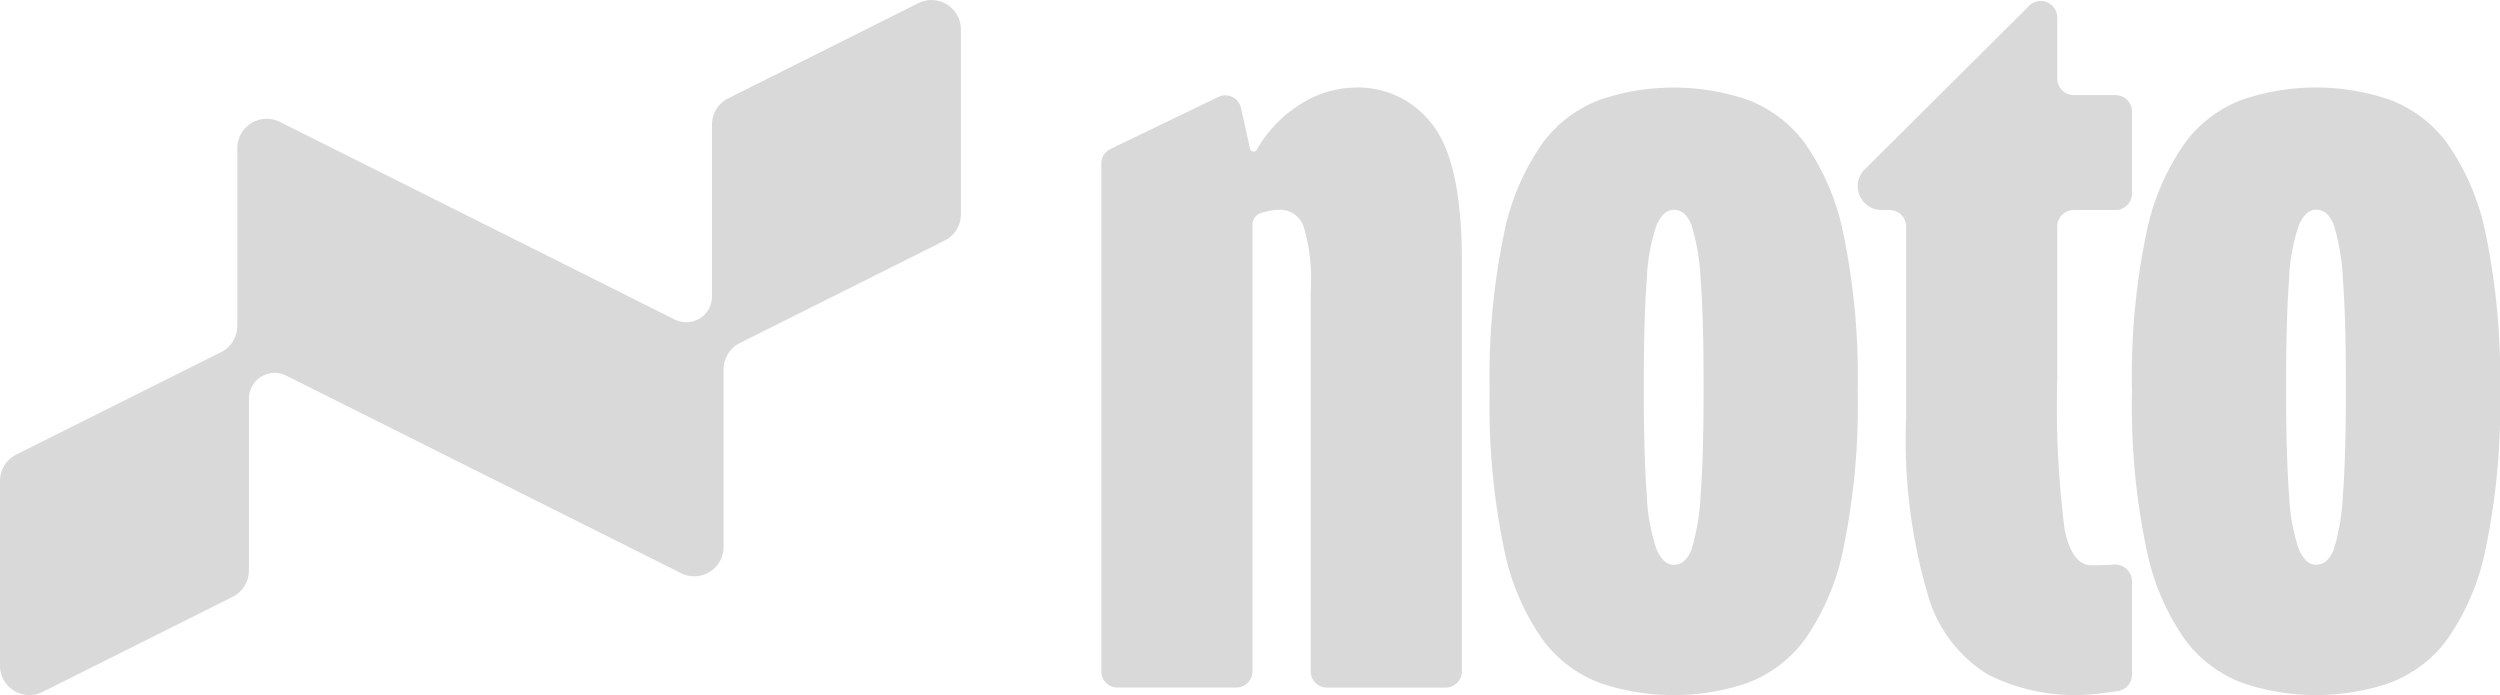
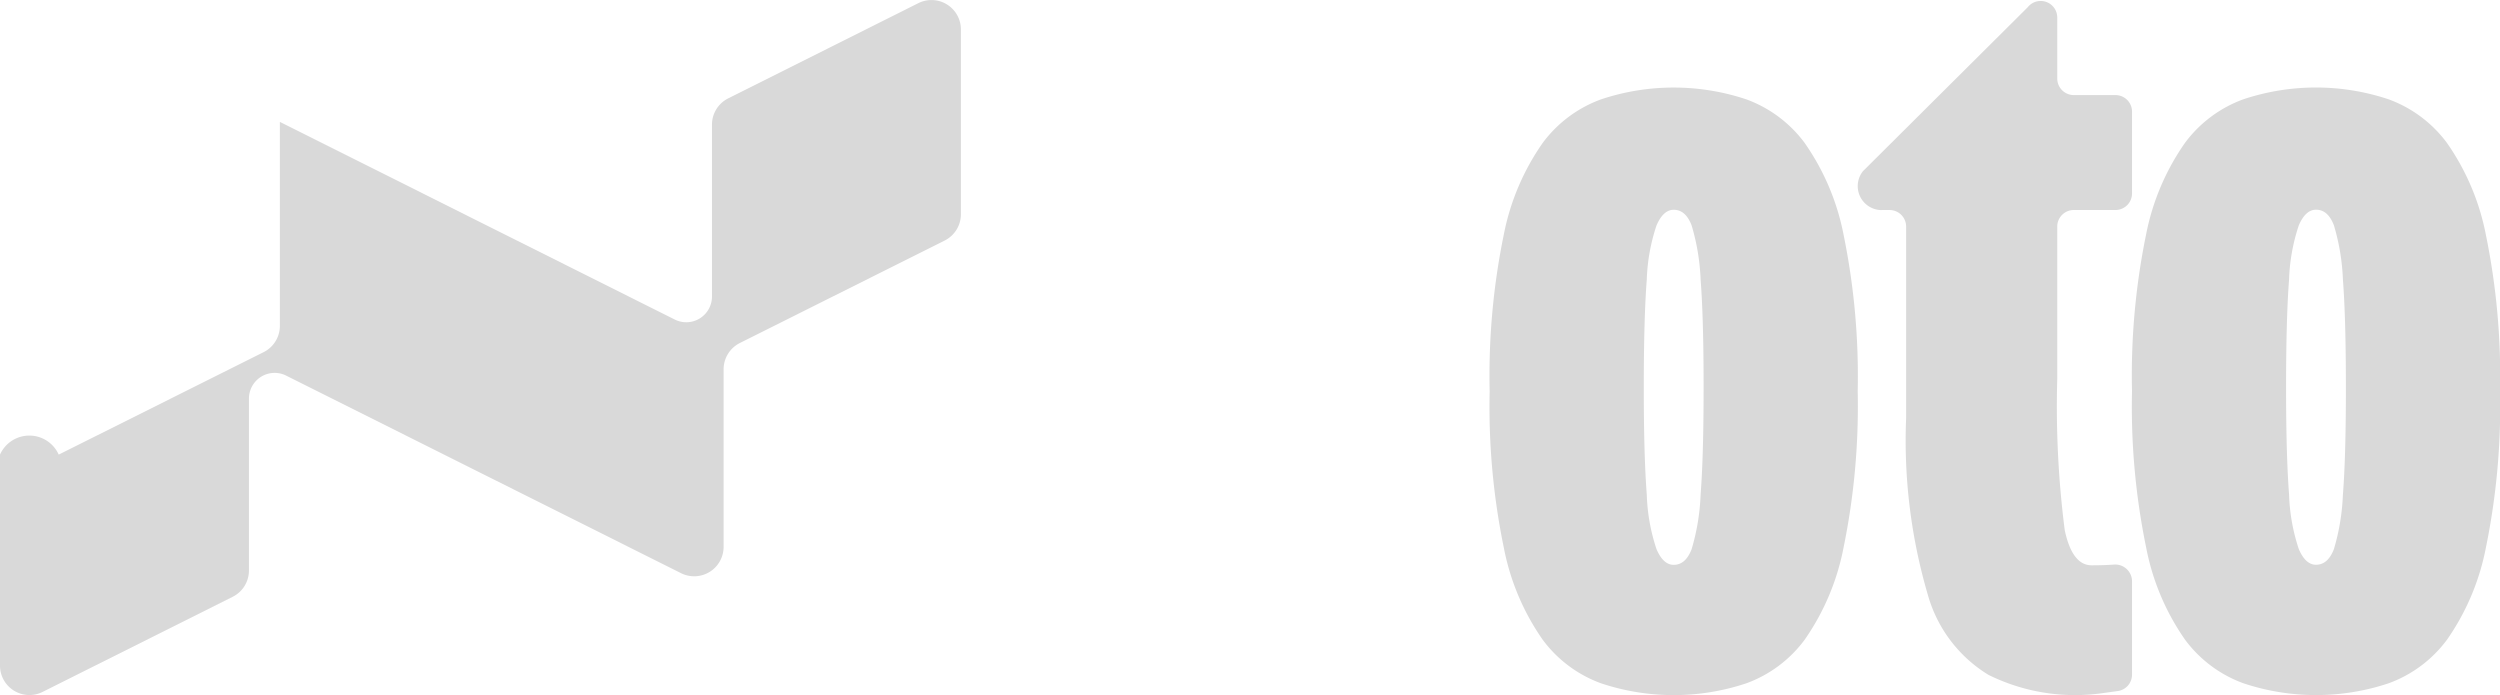
<svg xmlns="http://www.w3.org/2000/svg" width="122" height="33.92" viewBox="0 0 122 33.92">
  <g transform="translate(53.745 0.042)">
-     <path d="M460.45,35.661a5.112,5.112,0,0,0-2.847.913,6.231,6.231,0,0,0-1.98,2.129.179.179,0,0,1-.326-.049l-.446-2.022a.788.788,0,0,0-1.105-.511l-5.261,2.539a.788.788,0,0,0-.446.711V64.153a.789.789,0,0,0,.788.789h5.8a.789.789,0,0,0,.788-.789v-21.8a.6.6,0,0,1,.452-.581l.279-.071a2.432,2.432,0,0,1,.584-.073,1.205,1.205,0,0,1,1.2.876,9.026,9.026,0,0,1,.328,3.1V64.154a.789.789,0,0,0,.788.789h5.8a.789.789,0,0,0,.788-.789V44.136q0-4.822-1.424-6.649a4.536,4.536,0,0,0-3.759-1.827Z" transform="translate(-448.04 -31.431)" fill="#D9D9D9" />
    <path d="M621.646,38.366a6.188,6.188,0,0,0-2.847-2.122,11.2,11.2,0,0,0-7.081,0,6.174,6.174,0,0,0-2.847,2.122,11.679,11.679,0,0,0-1.9,4.467,34.207,34.207,0,0,0-.693,7.662,34.064,34.064,0,0,0,.693,7.636,11.683,11.683,0,0,0,1.9,4.491,6.165,6.165,0,0,0,2.847,2.122,11.2,11.2,0,0,0,7.081,0,6.165,6.165,0,0,0,2.847-2.122,11.719,11.719,0,0,0,1.9-4.491,34.332,34.332,0,0,0,.693-7.636,34.475,34.475,0,0,0-.693-7.662A11.7,11.7,0,0,0,621.646,38.366Zm-5.073,17.169a10.751,10.751,0,0,1-.438,2.66q-.293.766-.875.766-.512,0-.84-.766a9.3,9.3,0,0,1-.474-2.66q-.147-1.893-.146-5.238c0-2.231.048-4.009.146-5.258a9.237,9.237,0,0,1,.474-2.639c.219-.509.5-.766.84-.766q.584,0,.875.766a10.674,10.674,0,0,1,.438,2.639q.146,1.873.146,5.258C616.719,52.554,616.67,54.273,616.573,55.535Z" transform="translate(-587.328 -31.439)" fill="#D9D9D9" />
    <path d="M757.4,10.552h.386a.808.808,0,0,1,.807.808v9.347a26.685,26.685,0,0,0,1.059,8.62,6.689,6.689,0,0,0,2.957,3.908,9.52,9.52,0,0,0,4.453.986,9.868,9.868,0,0,0,1.241-.11l.619-.085a.806.806,0,0,0,.695-.8V28.671a.82.82,0,0,0-.875-.817h0c-.341.025-.707.036-1.095.036q-.95,0-1.314-1.716a47.452,47.452,0,0,1-.365-7.367V11.359a.808.808,0,0,1,.807-.808h2.035a.808.808,0,0,0,.807-.808V5.751a.808.808,0,0,0-.807-.808h-2.035a.808.808,0,0,1-.807-.808V1.155a.808.808,0,0,0-1.44-.5l-8.041,8a1.17,1.17,0,0,0,.916,1.9Z" transform="translate(-719.319 -0.345)" fill="#D9D9D9" />
    <path d="M885.264,42.823a11.7,11.7,0,0,0-1.9-4.467,6.188,6.188,0,0,0-2.847-2.122,11.2,11.2,0,0,0-7.081,0,6.173,6.173,0,0,0-2.847,2.122,11.679,11.679,0,0,0-1.9,4.467A34.207,34.207,0,0,0,868,50.485a34.064,34.064,0,0,0,.693,7.636,11.683,11.683,0,0,0,1.9,4.491,6.165,6.165,0,0,0,2.847,2.122,11.2,11.2,0,0,0,7.081,0,6.165,6.165,0,0,0,2.847-2.122,11.719,11.719,0,0,0,1.9-4.491,34.336,34.336,0,0,0,.693-7.636A34.479,34.479,0,0,0,885.264,42.823Zm-6.972,12.7a10.757,10.757,0,0,1-.438,2.66q-.293.766-.875.766-.512,0-.84-.766a9.3,9.3,0,0,1-.474-2.66q-.147-1.893-.146-5.238c0-2.231.048-4.009.146-5.258a9.235,9.235,0,0,1,.474-2.639c.219-.509.5-.766.84-.766q.584,0,.875.766a10.68,10.68,0,0,1,.438,2.639q.145,1.873.146,5.258C878.439,52.545,878.39,54.264,878.293,55.526Z" transform="translate(-817.703 -31.431)" fill="#D9D9D9" />
  </g>
-   <path d="M44.816.154,35.537,4.8a1.436,1.436,0,0,0-.793,1.285v8.387a1.254,1.254,0,0,1-1.814,1.122L13.658,5.949a1.435,1.435,0,0,0-2.077,1.285V15.9a1.436,1.436,0,0,1-.793,1.285l-10,5A1.436,1.436,0,0,0,0,23.466v9.015a1.435,1.435,0,0,0,2.077,1.285l9.279-4.643a1.436,1.436,0,0,0,.793-1.285V19.451a1.254,1.254,0,0,1,1.814-1.122l19.272,9.642a1.435,1.435,0,0,0,2.077-1.285V18.024a1.436,1.436,0,0,1,.793-1.285l9.994-5a1.436,1.436,0,0,0,.793-1.285V1.439A1.435,1.435,0,0,0,44.815.154Z" fill="#D9D9D9" />
+   <path d="M44.816.154,35.537,4.8a1.436,1.436,0,0,0-.793,1.285v8.387a1.254,1.254,0,0,1-1.814,1.122L13.658,5.949V15.9a1.436,1.436,0,0,1-.793,1.285l-10,5A1.436,1.436,0,0,0,0,23.466v9.015a1.435,1.435,0,0,0,2.077,1.285l9.279-4.643a1.436,1.436,0,0,0,.793-1.285V19.451a1.254,1.254,0,0,1,1.814-1.122l19.272,9.642a1.435,1.435,0,0,0,2.077-1.285V18.024a1.436,1.436,0,0,1,.793-1.285l9.994-5a1.436,1.436,0,0,0,.793-1.285V1.439A1.435,1.435,0,0,0,44.815.154Z" fill="#D9D9D9" />
</svg>